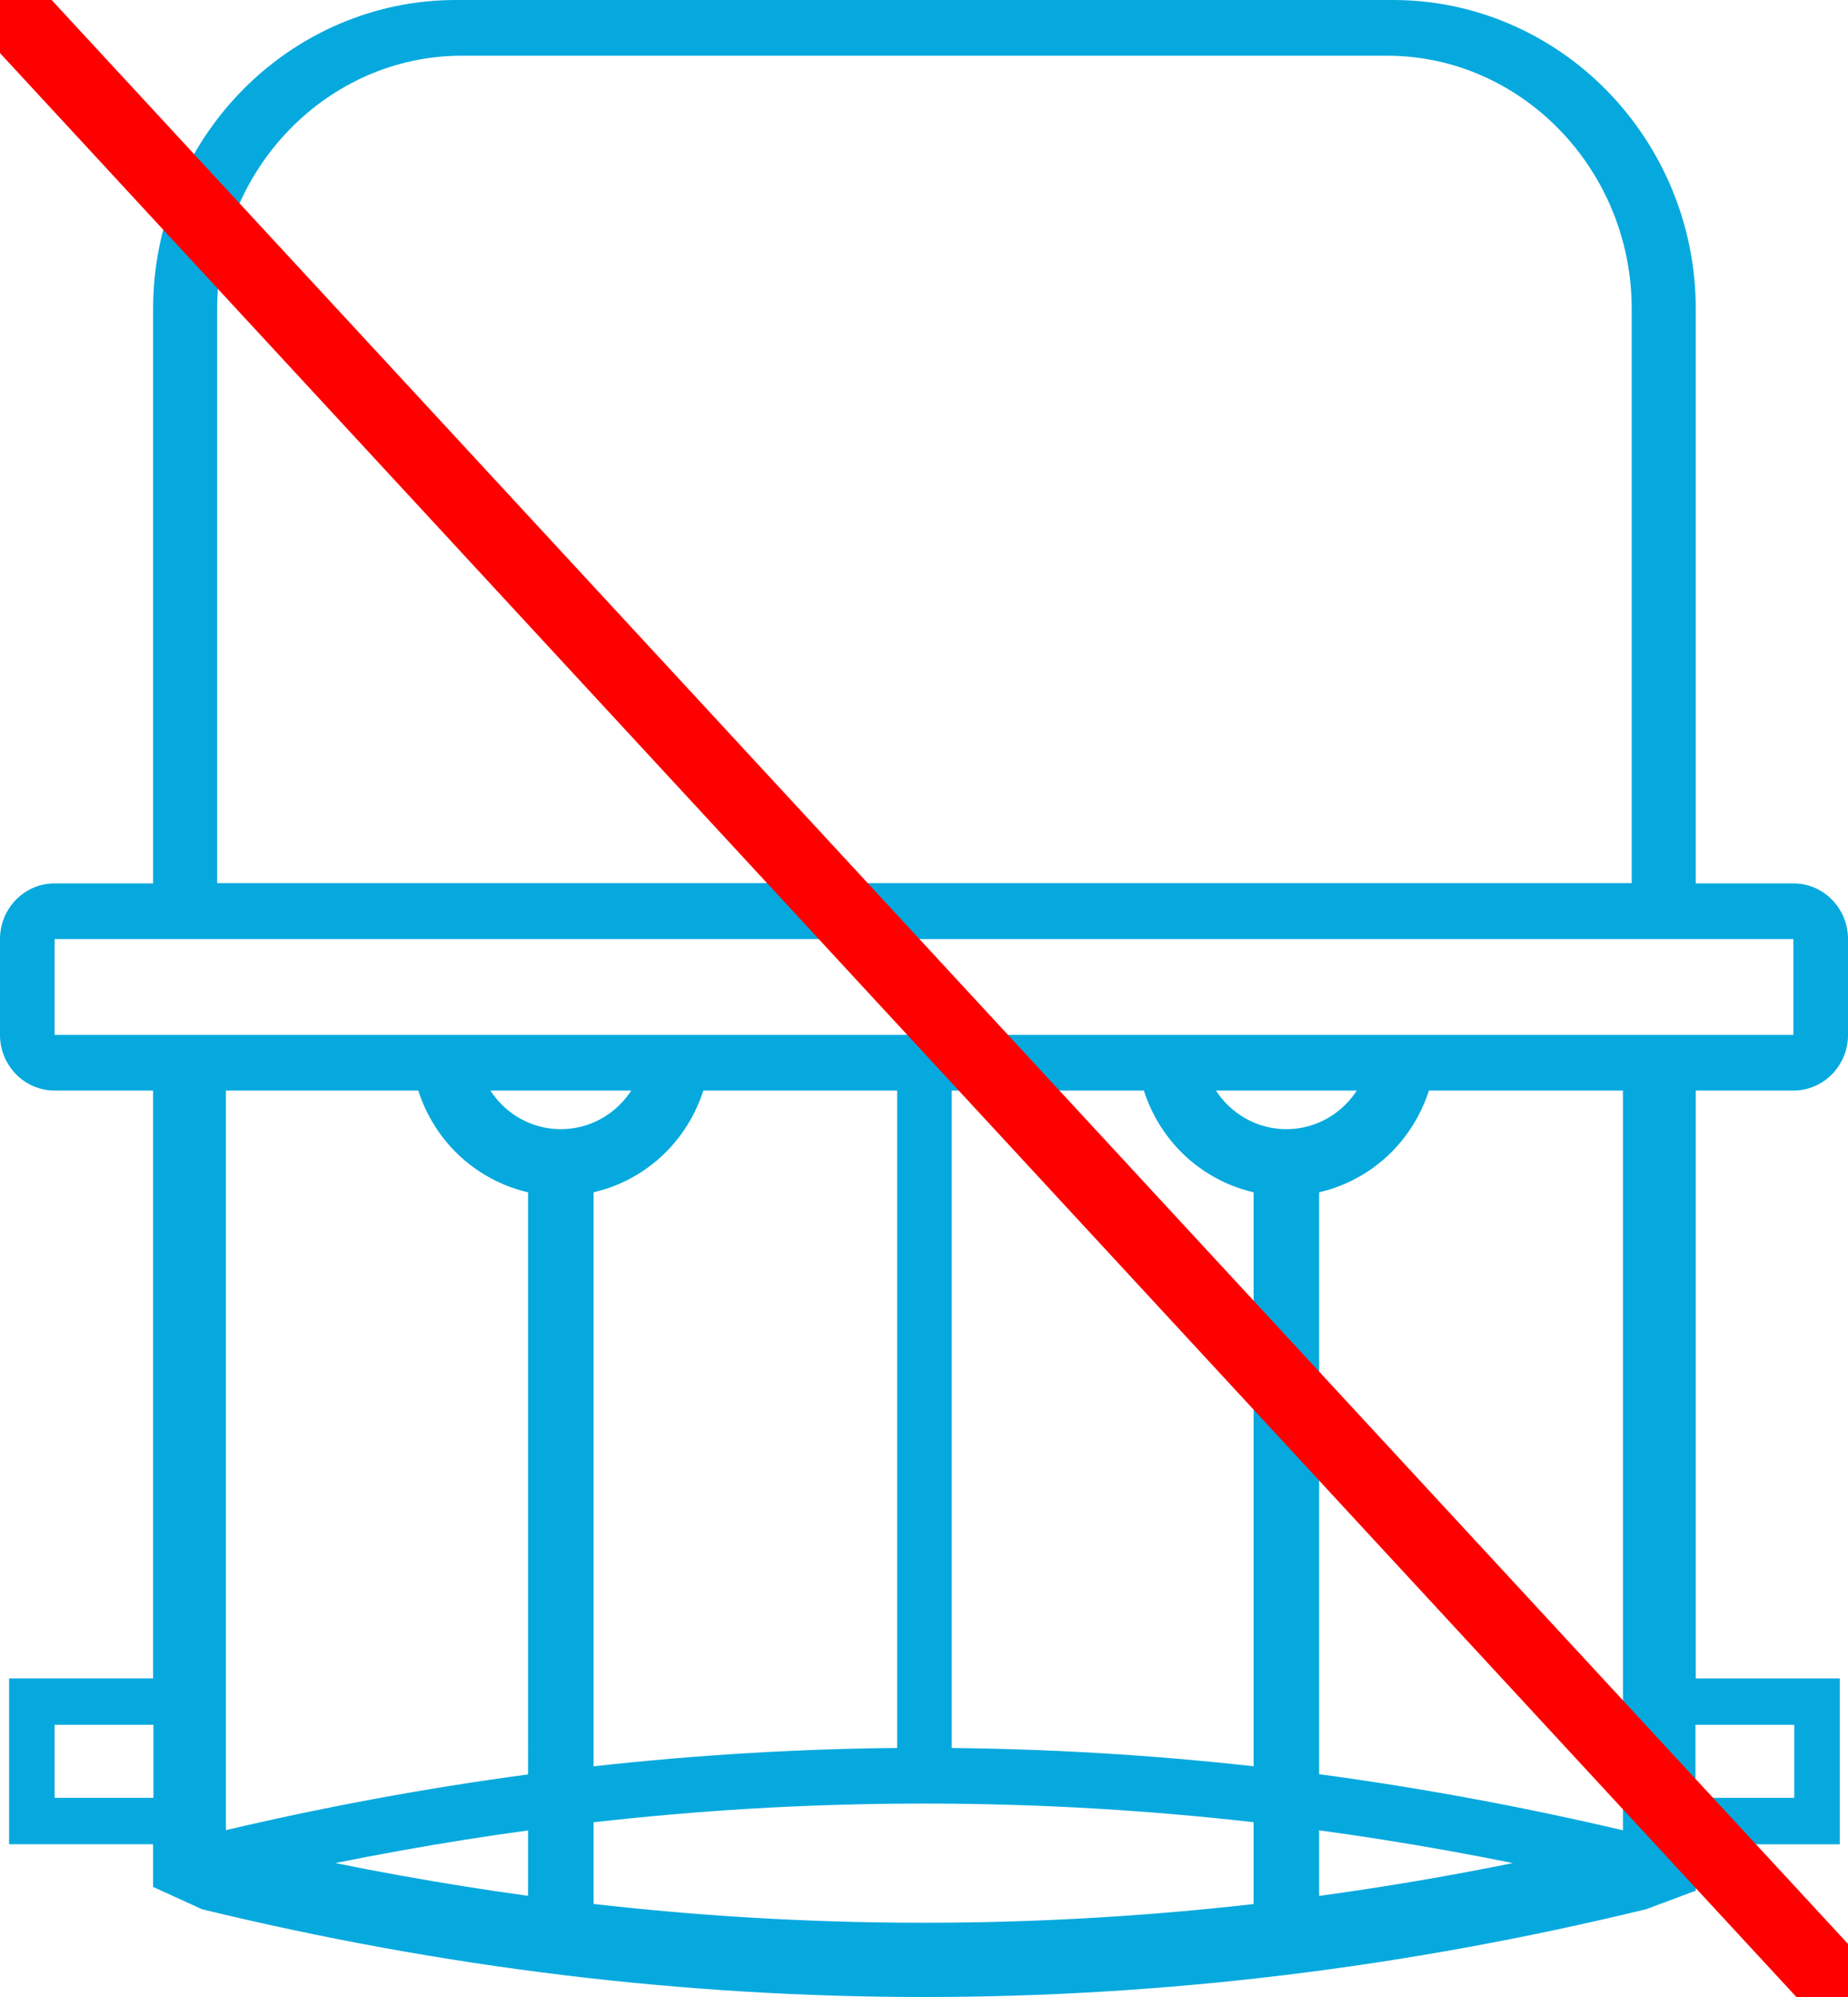
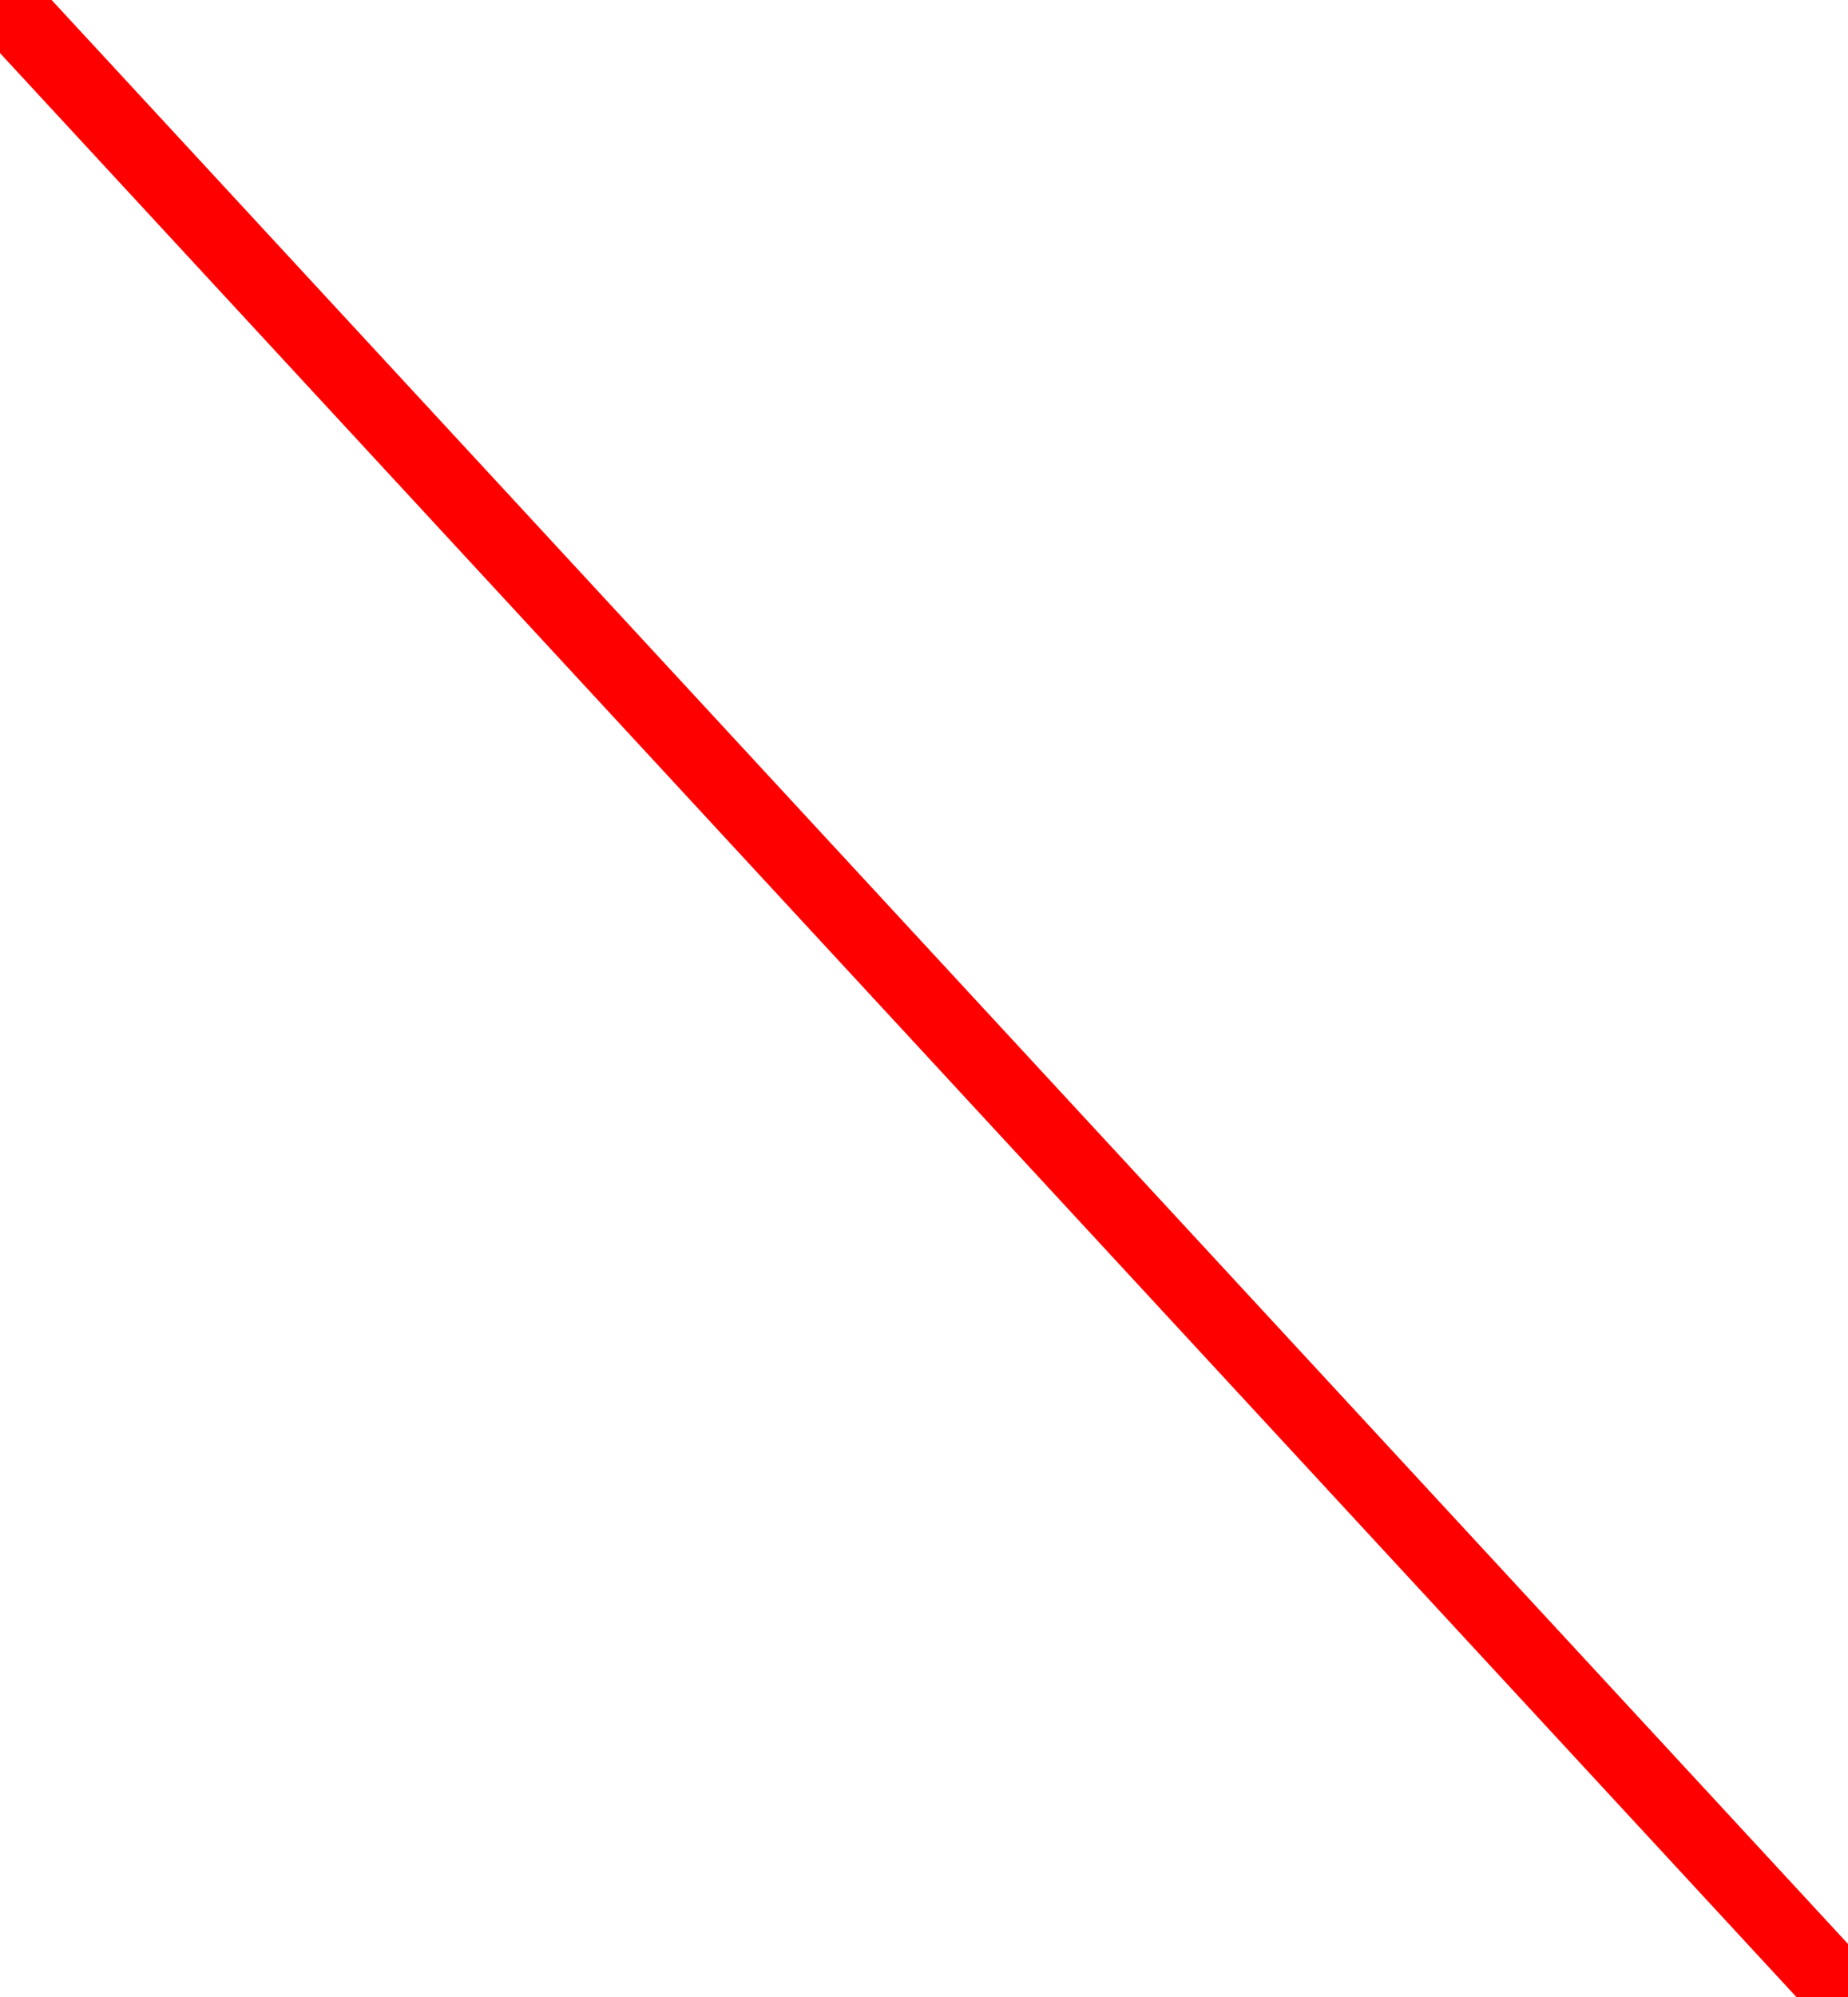
<svg xmlns="http://www.w3.org/2000/svg" version="1.1" id="Warstwa_1" x="0px" y="0px" width="141.732px" height="153.071px" viewBox="0 0 141.732 153.071" enable-background="new 0 0 141.732 153.071" xml:space="preserve">
-   <path fill="#06a9de" d="M4.188,71.981v7.342h133.357v-7.342H4.188z M4.188,132.209v5.595h7.578v-5.595H4.188z M130.032,132.209  v5.595h7.578v-5.595H130.032z M37.609,83.592c0.239,0.367,0.514,0.711,0.822,1.025c1.22,1.243,2.855,1.934,4.58,1.934  s3.36-0.69,4.58-1.934c0.308-0.314,0.583-0.658,0.822-1.025H37.609z M93.256,83.592c0.239,0.367,0.515,0.711,0.822,1.025  c1.22,1.243,2.855,1.934,4.58,1.934s3.36-0.69,4.58-1.934c0.308-0.314,0.583-0.658,0.822-1.025H93.256z M35.429,4.269  c-10.325,0-18.773,8.729-18.773,19.396V67.69h108.486V23.666c0-10.668-8.448-19.396-18.772-19.396H35.429z M109.591,83.592  c-0.223,0.692-0.506,1.357-0.845,1.987c-0.53,0.984-1.19,1.88-1.955,2.66c-0.904,0.922-1.972,1.695-3.159,2.277  c-0.777,0.381-1.603,0.676-2.461,0.872v44.606c3.906,0.522,7.858,1.153,11.856,1.895c3.861,0.716,7.676,1.519,11.444,2.405V83.592  H109.591z M96.146,91.389c-0.858-0.196-1.684-0.491-2.461-0.872c-1.188-0.582-2.255-1.355-3.159-2.277  c-0.765-0.78-1.425-1.676-1.955-2.66c-0.339-0.63-0.622-1.295-0.845-1.987H72.992v50.393c3.735,0.035,7.498,0.165,11.288,0.389  c3.971,0.235,7.927,0.571,11.865,1.01V91.389z M53.944,83.592c-0.223,0.692-0.506,1.357-0.845,1.987  c-0.53,0.984-1.19,1.88-1.955,2.66c-0.904,0.922-1.972,1.695-3.159,2.277c-0.777,0.381-1.602,0.676-2.461,0.872v44.001  c3.95-0.44,7.917-0.778,11.898-1.014c3.822-0.227,7.617-0.357,11.383-0.393V83.592H53.944z M40.499,91.389  c-0.859-0.196-1.684-0.491-2.46-0.872c-1.188-0.582-2.255-1.355-3.16-2.277c-0.765-0.78-1.425-1.676-1.955-2.66  c-0.339-0.63-0.623-1.295-0.846-1.987H17.326v56.688c3.737-0.879,7.521-1.674,11.349-2.385c3.933-0.729,7.875-1.358,11.825-1.886  V91.389z M45.524,139.679v6.26c3.887,0.442,7.759,0.782,11.613,1.02c4.542,0.28,9.119,0.42,13.73,0.42  c8.433,0,16.858-0.478,25.278-1.433v-6.273c-4.022-0.455-8.028-0.802-12.017-1.038c-4.382-0.26-8.803-0.391-13.262-0.391  c-4.47,0-8.901,0.131-13.294,0.392C53.575,138.874,49.558,139.221,45.524,139.679z M40.499,145.314v-5.012  c-3.224,0.439-6.492,0.957-9.806,1.553c-1.668,0.3-3.329,0.616-4.98,0.949c1.651,0.335,3.311,0.651,4.978,0.952  C34.005,144.354,37.275,144.874,40.499,145.314z M101.171,140.294v5.028c4.948-0.673,9.9-1.512,14.856-2.517  c-1.663-0.336-3.335-0.654-5.015-0.956C107.688,141.252,104.406,140.734,101.171,140.294z M129.139,145.263l-2.791,1.044  l-0.087,0.033l-0.071,0.017c-9.218,2.236-18.44,3.915-27.664,5.034c-9.228,1.12-18.447,1.68-27.658,1.68  c-18.413,0-36.833-2.232-55.259-6.698l-0.108-0.026l-0.137-0.063l-2.792-1.272l-0.829-0.378v-0.918v-2.354H4.188H2.094H0.698v-1.423  v-2.135v-5.595v-2.135v-1.423h1.396h2.093h7.555v-45.06H4.188c-1.156,0-2.203-0.478-2.961-1.251C0.469,81.569,0,80.501,0,79.323  v-7.342c0-1.178,0.469-2.246,1.227-3.019c0.758-0.772,1.805-1.25,2.961-1.25h7.555V23.666c0-3.188,0.629-6.24,1.767-9.03  c1.181-2.898,2.909-5.506,5.048-7.688c2.139-2.181,4.698-3.943,7.54-5.147C28.834,0.641,31.827,0,34.954,0h71.89  c3.127,0,6.12,0.641,8.855,1.801c2.843,1.204,5.402,2.966,7.541,5.147c2.139,2.181,3.867,4.79,5.049,7.688  c1.137,2.79,1.767,5.841,1.767,9.03v44.046h7.489c1.155,0,2.203,0.478,2.961,1.25c0.758,0.773,1.227,1.84,1.227,3.019v7.342  c0,1.179-0.469,2.246-1.227,3.019c-0.758,0.773-1.806,1.251-2.961,1.251h-7.489v45.06h7.555h2.094h1.396v1.423v2.135v5.595v2.135  v1.423h-1.396h-2.094h-7.555v2.567v0.991L129.139,145.263z" />
  <line fill="none" stroke="red" stroke-width="5.669" stroke-miterlimit="22.926" x1="-2.834" y1="-3.171" x2="144.566" y2="156.242" />
</svg>